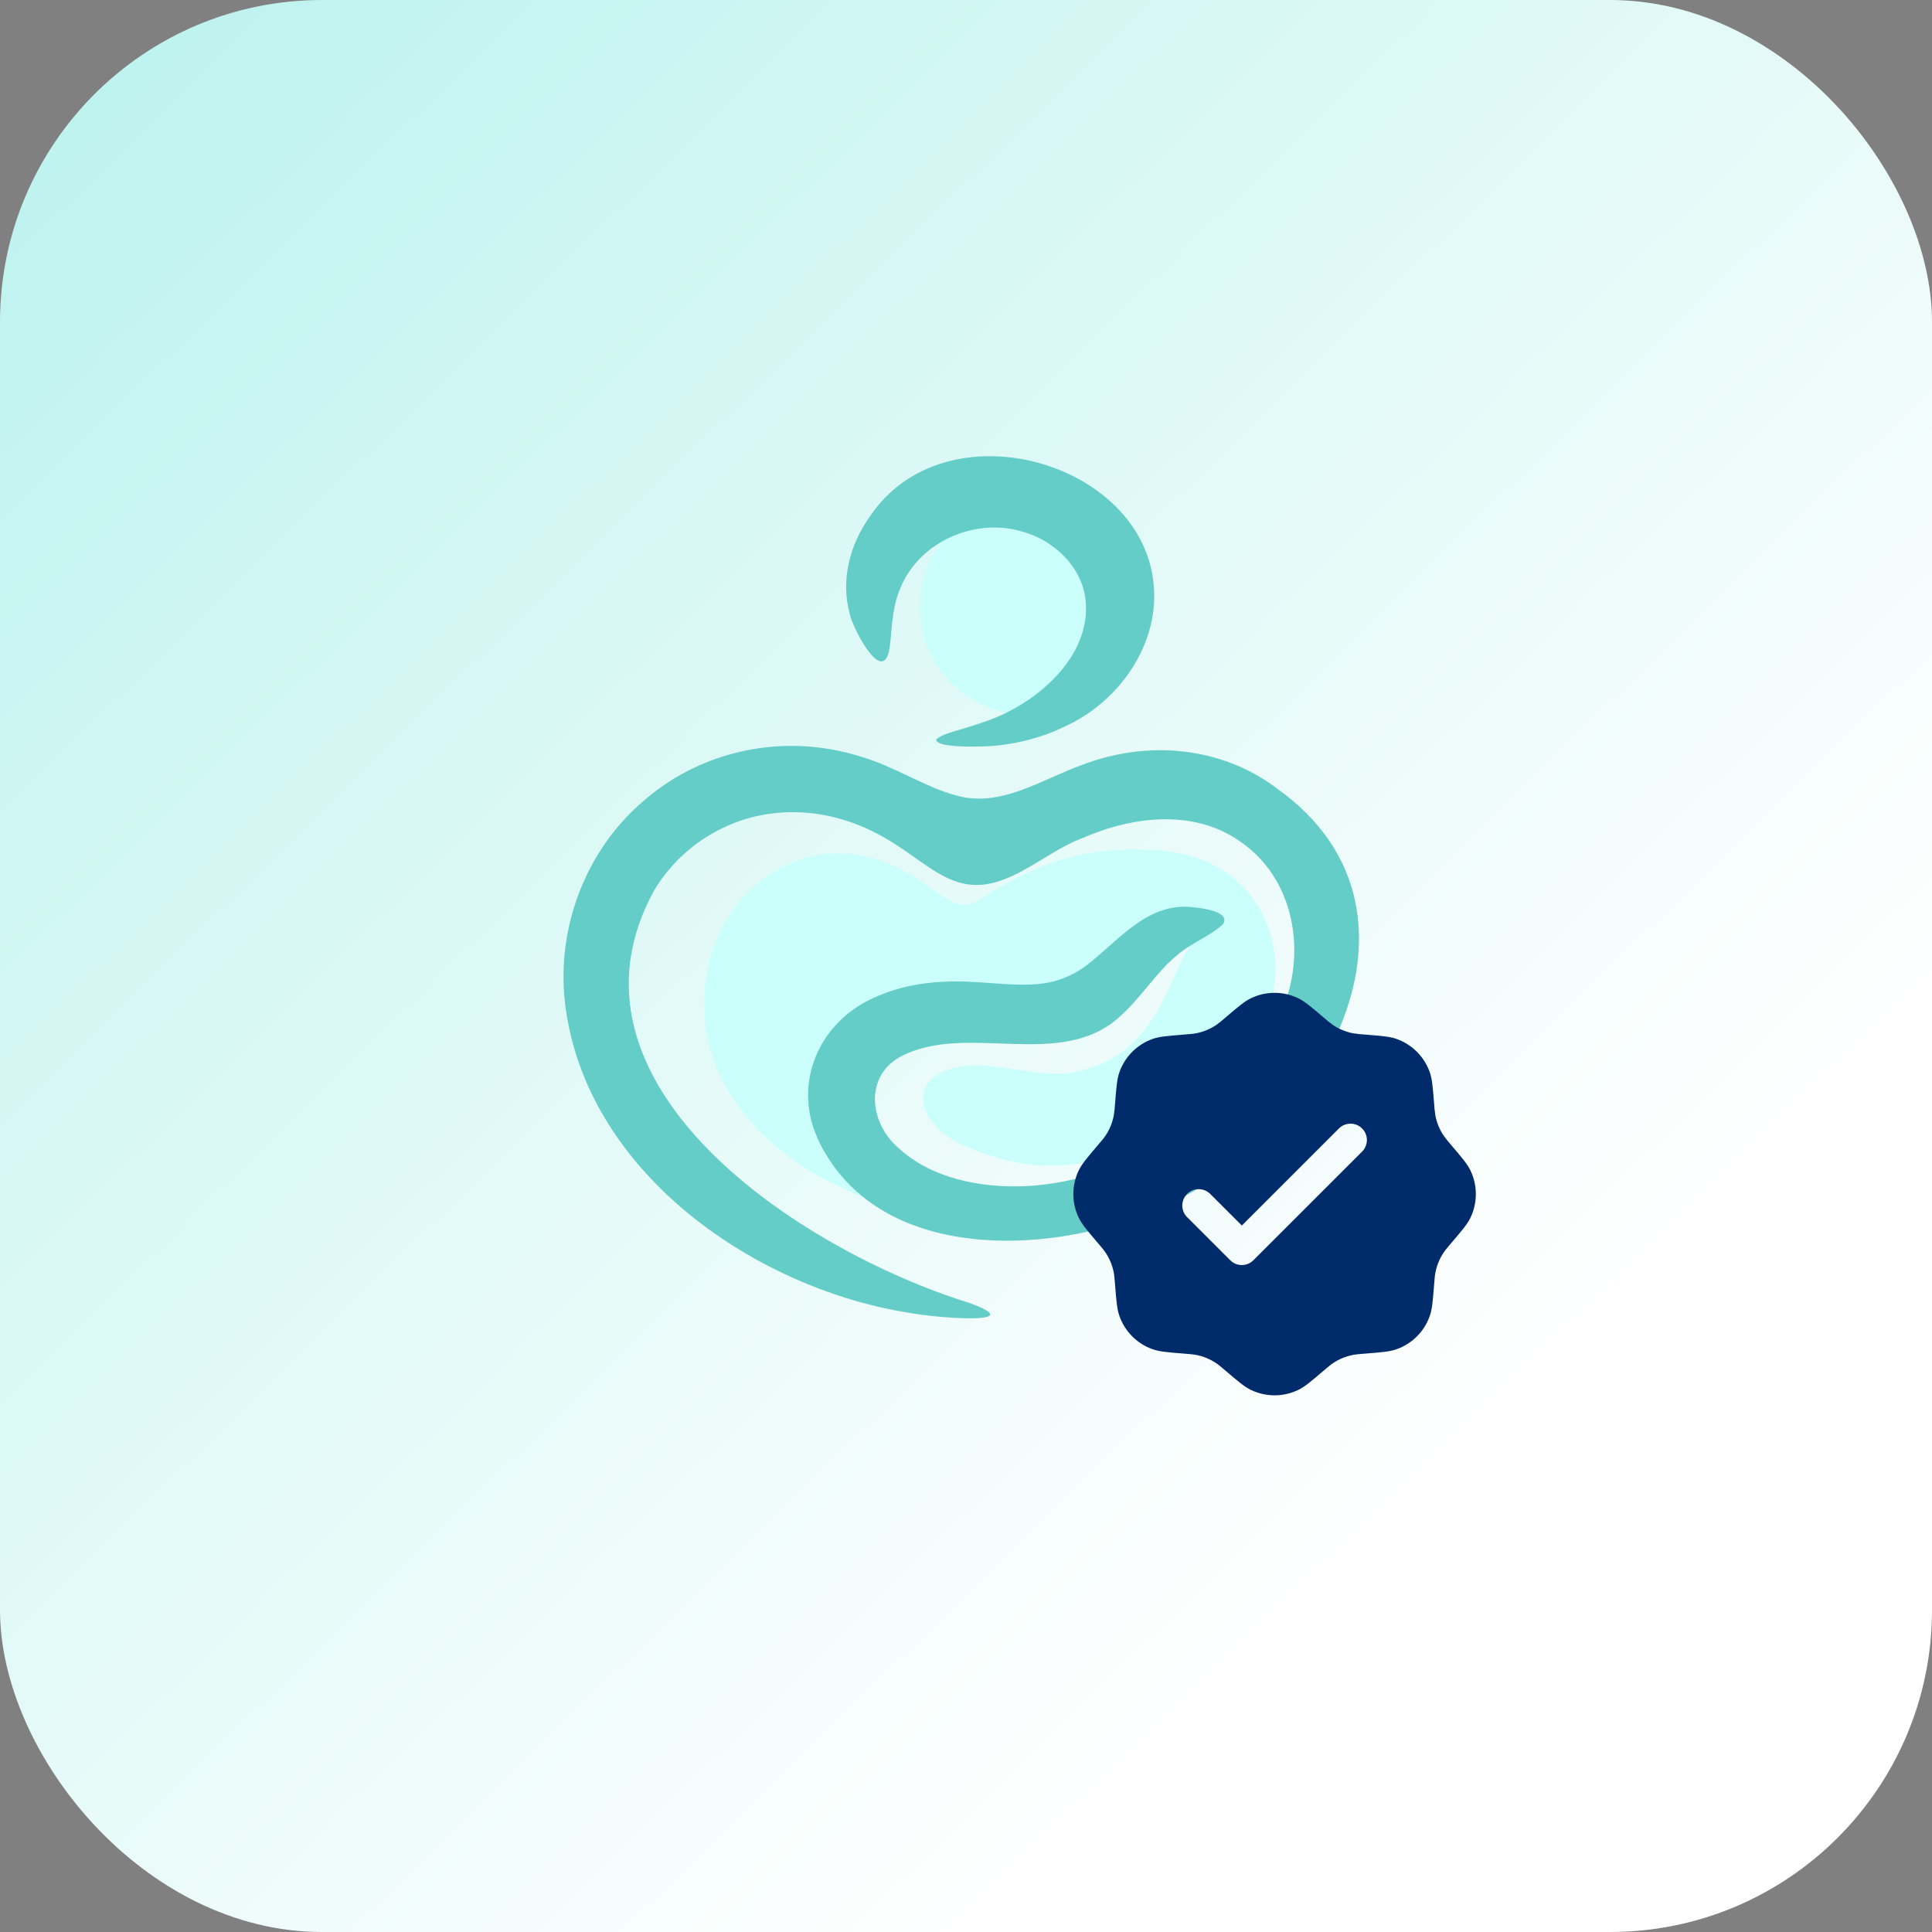
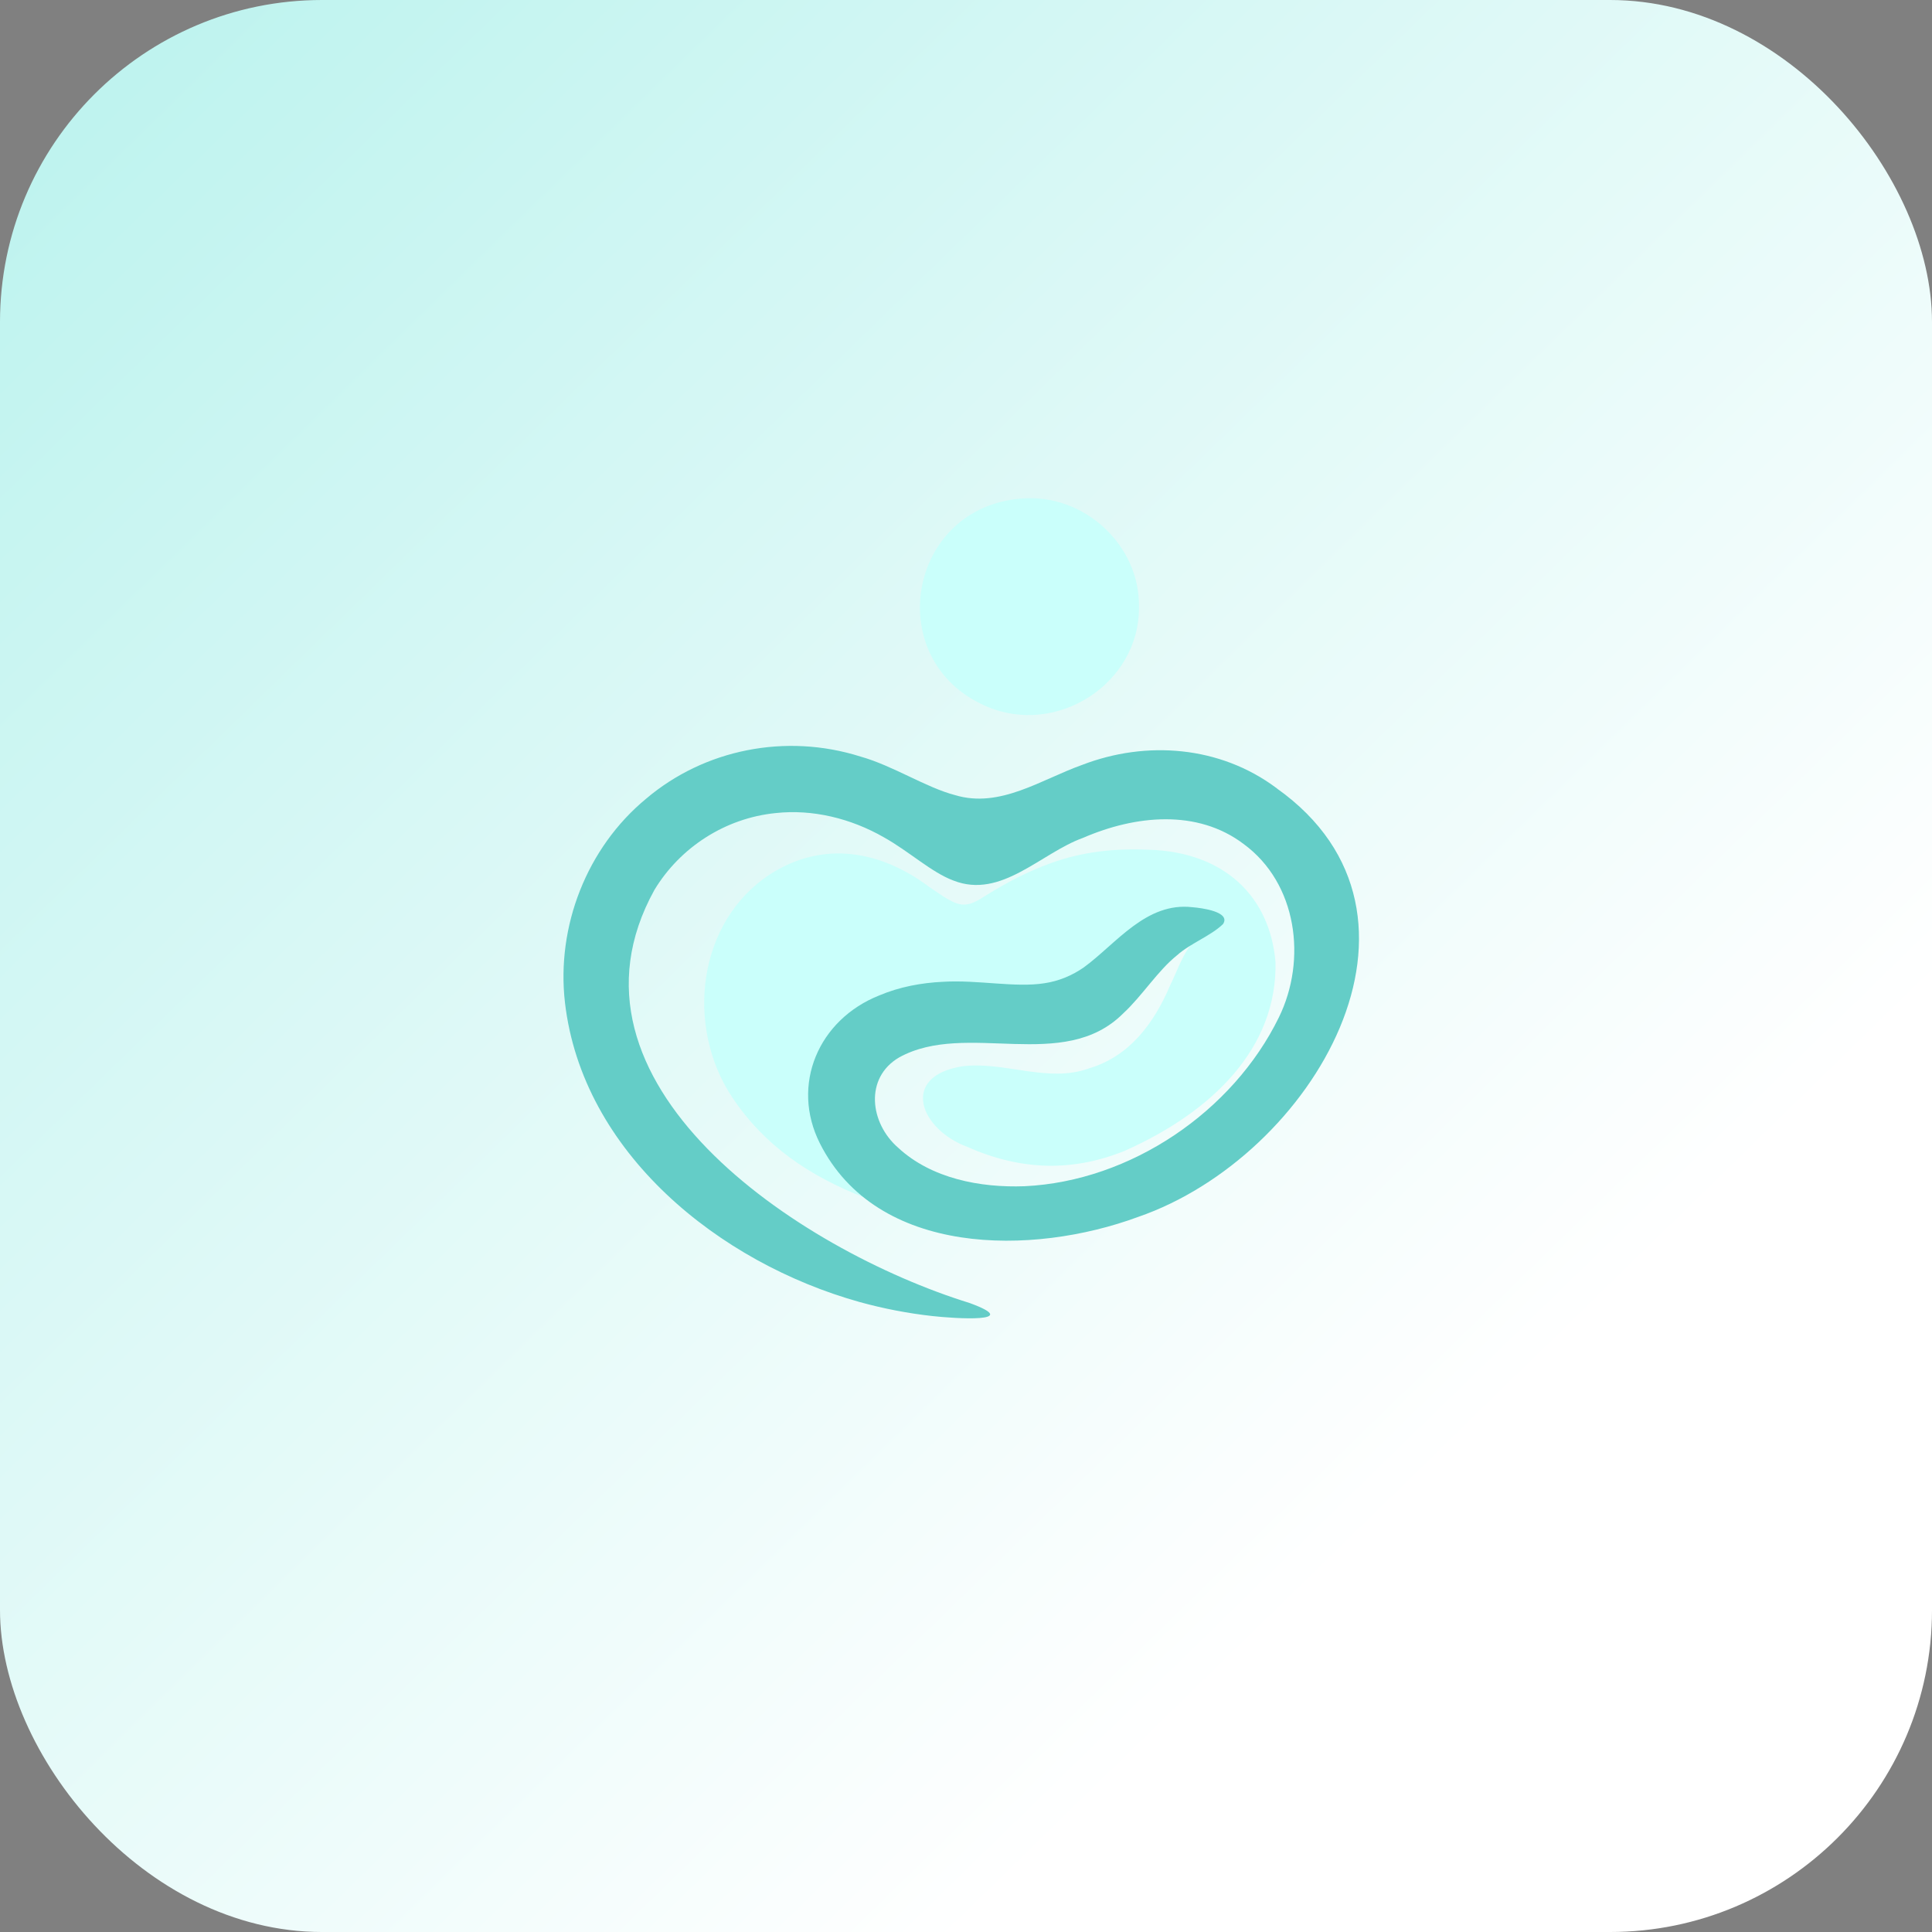
<svg xmlns="http://www.w3.org/2000/svg" width="72" height="72" viewBox="0 0 72 72" fill="none">
  <rect x="0" y="0" width="72" height="72" fill="#808080" stroke="none" />
  <rect width="72" height="72" rx="12" fill="url(#paint0_linear_1_1785)" />
-   <path d="M32.985 44.809C32.781 44.873 32.447 44.708 32.226 44.633C30.146 43.823 28.475 42.681 27.28 40.883C25.534 38.245 25.984 34.348 28.704 32.579C30.706 31.295 32.854 31.718 34.634 33.057C35.072 33.343 35.559 33.74 35.954 33.711C36.239 33.702 36.49 33.526 36.733 33.377C37.53 32.877 38.338 32.463 39.149 32.172C40.345 31.733 41.565 31.61 42.831 31.668C45.637 31.757 47.327 33.418 47.534 35.851C47.604 39.039 45.203 41.426 41.906 42.892C40.009 43.657 38.092 43.647 36.049 42.741C34.291 42.092 33.519 40.116 35.859 39.738C37.435 39.539 39.064 40.38 40.603 39.808C42.105 39.361 43.021 38.108 43.608 36.719C43.929 36.077 44.12 35.365 44.667 34.925C45.004 34.658 45.469 34.521 45.413 34.461C45.203 34.334 44.952 34.449 44.704 34.336C44.214 34.096 43.742 34.014 43.257 34.295C42.831 34.5 42.235 34.714 42.11 35.166C41.991 35.514 41.996 35.949 41.838 36.245C41.562 36.726 41.066 37.058 40.681 37.457C40.323 37.788 39.997 38.19 39.517 38.092C38.701 38.024 37.24 37.837 36.37 37.786C35.572 37.808 34.449 37.93 33.665 37.983C33.497 38 33.334 38.014 33.178 38.067C32.676 38.277 32.255 38.719 31.812 39.046C31.424 39.342 31.32 39.628 31.329 40.065C31.337 40.452 31.317 40.868 31.41 41.241C31.714 42.092 32.442 42.753 32.708 43.623C32.849 43.996 33.066 44.482 33.051 44.679C33.049 44.732 33.037 44.773 32.995 44.801L32.983 44.809H32.985Z" fill="#CAFFFB" />
+   <path d="M32.985 44.809C32.781 44.873 32.447 44.708 32.226 44.633C30.146 43.823 28.475 42.681 27.28 40.883C25.534 38.245 25.984 34.348 28.704 32.579C30.706 31.295 32.854 31.718 34.634 33.057C35.072 33.343 35.559 33.74 35.954 33.711C36.239 33.702 36.49 33.526 36.733 33.377C37.53 32.877 38.338 32.463 39.149 32.172C40.345 31.733 41.565 31.61 42.831 31.668C45.637 31.757 47.327 33.418 47.534 35.851C47.604 39.039 45.203 41.426 41.906 42.892C40.009 43.657 38.092 43.647 36.049 42.741C34.291 42.092 33.519 40.116 35.859 39.738C37.435 39.539 39.064 40.38 40.603 39.808C42.105 39.361 43.021 38.108 43.608 36.719C43.929 36.077 44.12 35.365 44.667 34.925C45.004 34.658 45.469 34.521 45.413 34.461C45.203 34.334 44.952 34.449 44.704 34.336C44.214 34.096 43.742 34.014 43.257 34.295C41.991 35.514 41.996 35.949 41.838 36.245C41.562 36.726 41.066 37.058 40.681 37.457C40.323 37.788 39.997 38.19 39.517 38.092C38.701 38.024 37.24 37.837 36.37 37.786C35.572 37.808 34.449 37.93 33.665 37.983C33.497 38 33.334 38.014 33.178 38.067C32.676 38.277 32.255 38.719 31.812 39.046C31.424 39.342 31.32 39.628 31.329 40.065C31.337 40.452 31.317 40.868 31.41 41.241C31.714 42.092 32.442 42.753 32.708 43.623C32.849 43.996 33.066 44.482 33.051 44.679C33.049 44.732 33.037 44.773 32.995 44.801L32.983 44.809H32.985Z" fill="#CAFFFB" />
  <path d="M42.446 22.623C42.47 25.48 39.377 27.468 36.742 26.316C32.827 24.612 33.815 18.885 38.094 18.577C40.4 18.397 42.468 20.308 42.446 22.587V22.623Z" fill="#CAFFFB" />
  <path d="M47.586 29.383C54.232 34.105 48.918 43.105 42.416 45.351C38.464 46.81 32.68 46.83 30.554 42.608C29.46 40.437 30.495 37.997 32.772 37.095C33.52 36.778 34.336 36.626 35.149 36.588C36.459 36.511 37.823 36.814 38.919 36.643C39.457 36.564 39.959 36.355 40.4 36.045C41.605 35.162 42.713 33.609 44.437 33.809C44.798 33.838 45.874 33.982 45.58 34.436C45.124 34.879 44.364 35.153 43.865 35.6C43.142 36.179 42.569 37.11 41.861 37.764C39.628 40.004 36.016 38.021 33.51 39.406C32.21 40.165 32.414 41.858 33.476 42.776C34.713 43.92 36.53 44.269 38.186 44.207C42.141 44.019 45.945 41.423 47.659 37.917C48.711 35.773 48.348 32.917 46.342 31.45C44.62 30.15 42.321 30.376 40.363 31.224C38.79 31.789 37.314 33.516 35.534 32.816C34.718 32.515 33.888 31.734 32.938 31.203C31.708 30.498 30.281 30.15 28.905 30.301C27.032 30.489 25.352 31.573 24.39 33.162C20.409 40.35 29.714 46.568 36.145 48.563C38.176 49.308 35.556 49.138 34.735 49.044C33.827 48.943 32.921 48.767 32.039 48.524C26.794 47.06 21.704 42.959 21.054 37.36C20.728 34.52 21.872 31.59 24.074 29.77C26.244 27.926 29.28 27.313 32.069 28.195C33.284 28.537 34.519 29.354 35.597 29.633C37.268 30.135 38.802 29.049 40.322 28.508C42.721 27.582 45.463 27.801 47.557 29.359L47.589 29.38L47.586 29.383Z" fill="#64CDC7" />
-   <path d="M32.403 19.266C31.662 20.321 31.334 21.612 31.657 22.836C31.716 23.288 32.843 25.519 33.128 24.276C33.245 23.764 33.184 22.706 33.579 21.857C34.292 20.191 36.319 19.29 38.067 19.802C39.27 20.119 40.32 21.122 40.456 22.353C40.687 24.497 38.578 26.283 36.645 26.913C35.771 27.228 35.123 27.317 34.889 27.565C34.899 27.86 36.297 27.839 36.935 27.803C37.936 27.728 38.929 27.461 39.821 27.009C41.764 26.067 43.203 23.973 42.994 21.795C42.589 17.169 35.218 15.085 32.427 19.235L32.405 19.266H32.403Z" fill="#64CDC7" />
-   <path fill-rule="evenodd" clip-rule="evenodd" d="M45.694 37.9C45.576 38.007 45.452 38.106 45.323 38.2C45.099 38.35 44.848 38.453 44.584 38.506C44.469 38.528 44.349 38.538 44.11 38.557C43.509 38.605 43.208 38.629 42.958 38.717C42.671 38.818 42.411 38.982 42.196 39.197C41.981 39.412 41.818 39.672 41.717 39.958C41.628 40.209 41.604 40.51 41.556 41.11C41.547 41.269 41.531 41.427 41.505 41.584C41.453 41.848 41.349 42.1 41.199 42.323C41.134 42.421 41.056 42.512 40.9 42.694C40.509 43.153 40.313 43.383 40.199 43.623C39.934 44.178 39.934 44.823 40.199 45.378C40.313 45.618 40.509 45.847 40.9 46.306C41.056 46.489 41.134 46.58 41.199 46.678C41.349 46.901 41.453 47.152 41.505 47.416C41.528 47.531 41.537 47.651 41.556 47.89C41.604 48.491 41.628 48.792 41.717 49.042C41.818 49.329 41.981 49.589 42.196 49.804C42.411 50.019 42.671 50.182 42.958 50.283C43.208 50.372 43.509 50.396 44.11 50.444C44.349 50.463 44.469 50.472 44.584 50.495C44.848 50.547 45.099 50.652 45.323 50.801C45.42 50.866 45.512 50.944 45.694 51.1C46.153 51.491 46.383 51.687 46.623 51.801C47.178 52.066 47.822 52.066 48.377 51.801C48.617 51.687 48.847 51.491 49.306 51.1C49.488 50.944 49.58 50.866 49.677 50.801C49.901 50.651 50.152 50.547 50.416 50.495C50.531 50.472 50.651 50.463 50.89 50.444C51.491 50.396 51.792 50.372 52.042 50.283C52.329 50.182 52.589 50.019 52.804 49.804C53.019 49.589 53.182 49.329 53.283 49.042C53.372 48.792 53.396 48.491 53.444 47.89C53.463 47.651 53.472 47.531 53.495 47.416C53.547 47.152 53.652 46.901 53.801 46.678C53.866 46.58 53.944 46.489 54.1 46.306C54.491 45.847 54.687 45.618 54.801 45.378C55.066 44.823 55.066 44.178 54.801 43.623C54.687 43.383 54.491 43.153 54.1 42.694C53.994 42.576 53.894 42.452 53.801 42.323C53.651 42.1 53.547 41.849 53.495 41.584C53.469 41.427 53.453 41.269 53.444 41.11C53.396 40.51 53.372 40.209 53.283 39.958C53.182 39.672 53.019 39.412 52.804 39.197C52.589 38.982 52.329 38.818 52.042 38.717C51.792 38.629 51.491 38.605 50.89 38.557C50.731 38.548 50.573 38.531 50.416 38.506C50.152 38.454 49.901 38.35 49.677 38.2C49.548 38.106 49.424 38.007 49.306 37.9C48.847 37.51 48.617 37.314 48.377 37.199C48.104 37.068 47.804 37 47.5 37C47.196 37 46.896 37.068 46.623 37.199C46.383 37.314 46.153 37.51 45.694 37.9ZM50.78 42.898C50.886 42.782 50.943 42.629 50.94 42.472C50.936 42.315 50.872 42.165 50.761 42.054C50.65 41.943 50.5 41.879 50.343 41.876C50.186 41.872 50.033 41.929 49.917 42.035L46.28 45.672L45.083 44.476C44.967 44.37 44.814 44.313 44.657 44.317C44.5 44.32 44.35 44.384 44.239 44.495C44.128 44.606 44.064 44.756 44.06 44.913C44.057 45.07 44.114 45.223 44.22 45.339L45.848 46.966C45.962 47.081 46.117 47.145 46.279 47.145C46.441 47.145 46.596 47.081 46.71 46.966L50.78 42.898Z" fill="#002B6B" />
  <defs>
    <linearGradient id="paint0_linear_1_1785" x1="-23" y1="11.5" x2="36" y2="72" gradientUnits="userSpaceOnUse">
      <stop stop-color="#B3F1EC" />
      <stop offset="1" stop-color="white" />
    </linearGradient>
  </defs>
</svg>